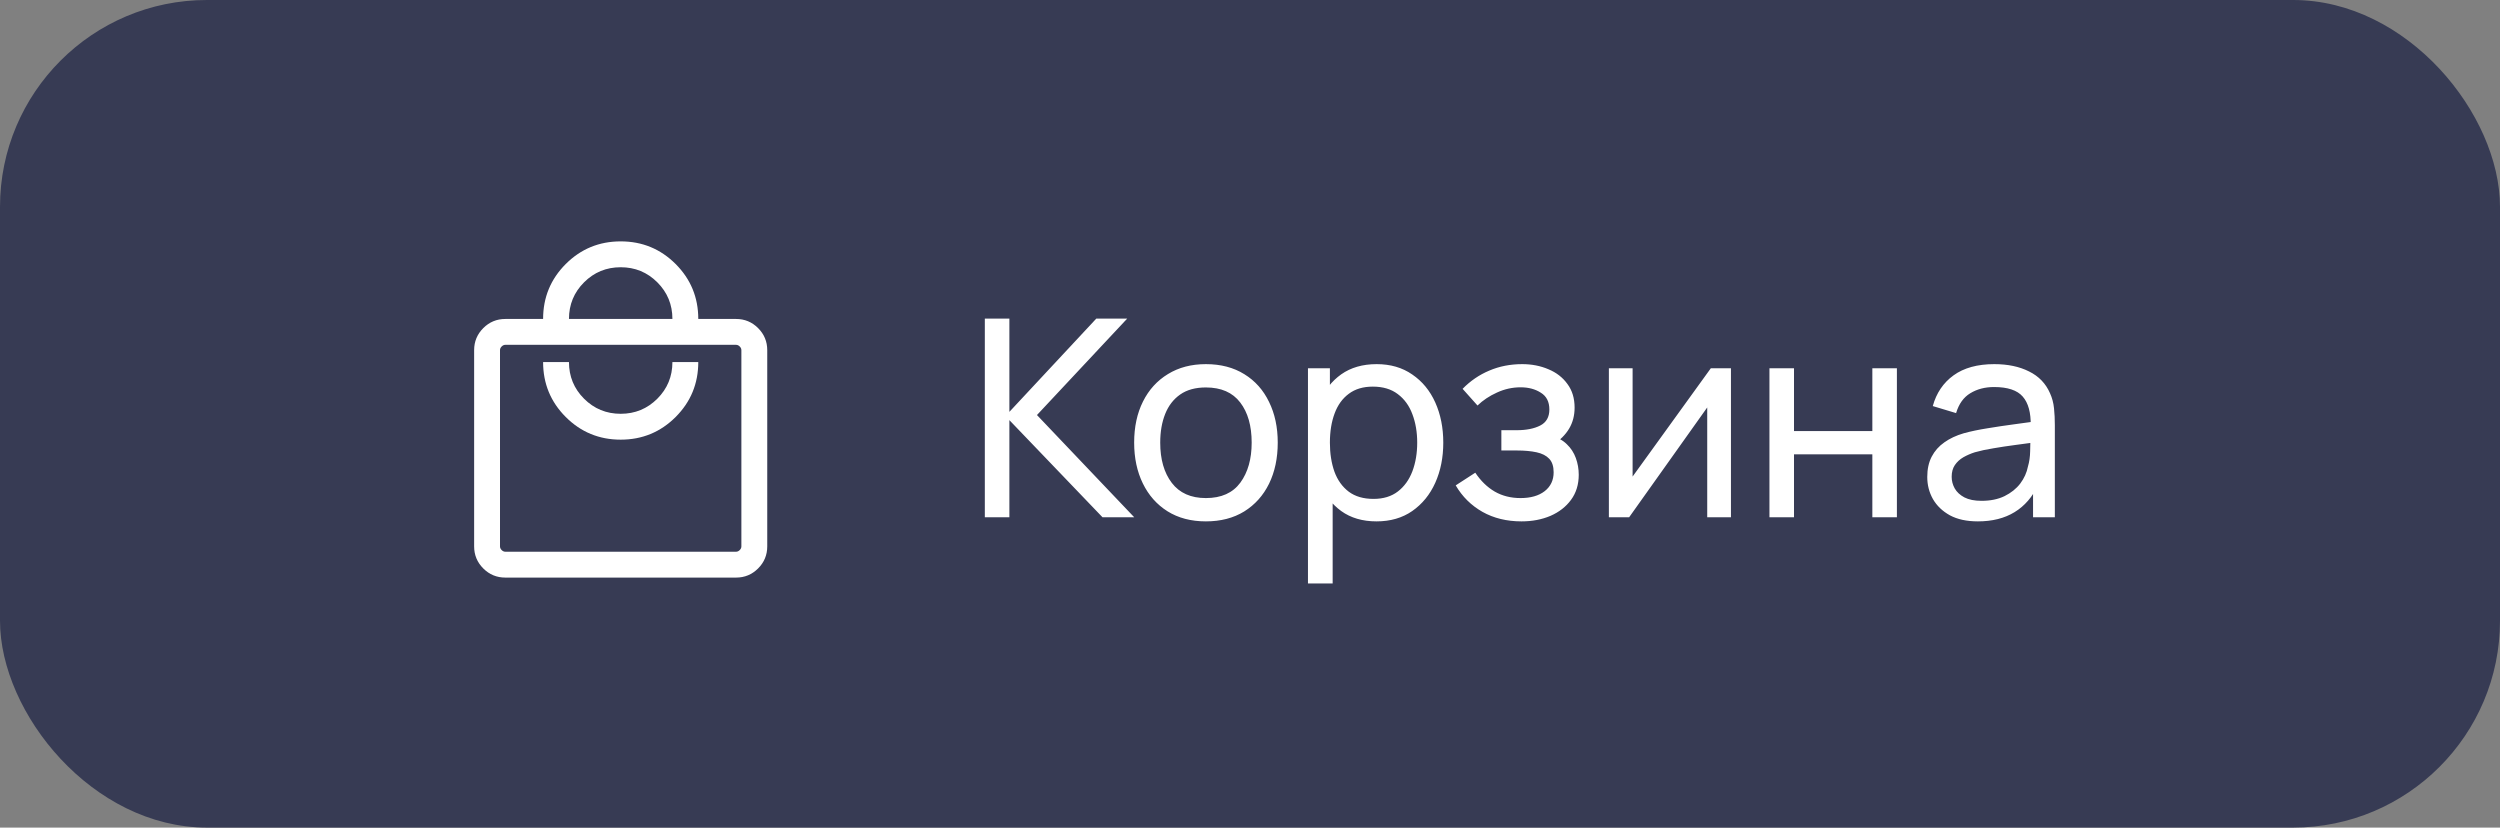
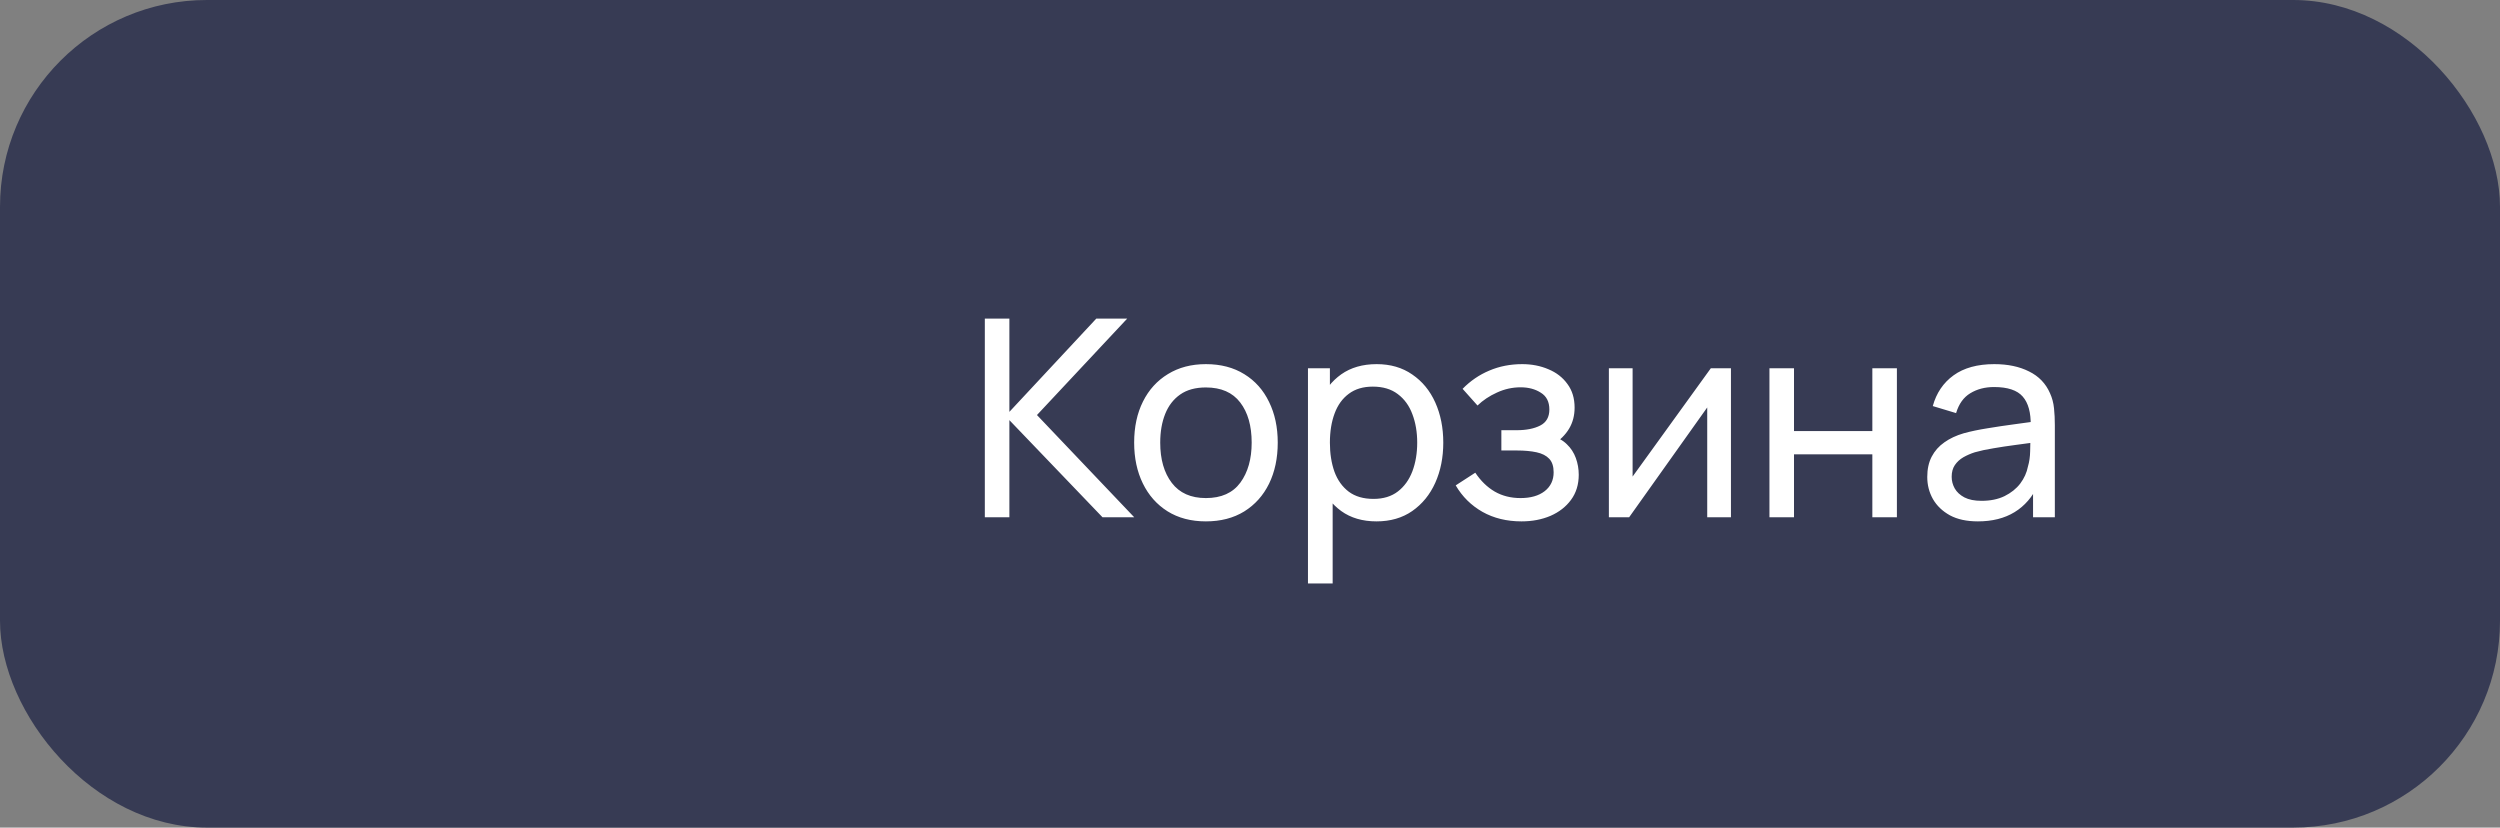
<svg xmlns="http://www.w3.org/2000/svg" width="145" height="48" viewBox="0 0 145 48" fill="none">
  <rect x="0" y="0" width="145" height="48" fill="#808080" stroke="none" />
  <rect width="145" height="48" rx="12" fill="#373B54" />
  <mask id="mask0_0_33" style="mask-type:alpha" maskUnits="userSpaceOnUse" x="24" y="12" width="24" height="24">
    <rect x="24" y="12" width="24" height="24" fill="#D9D9D9" />
  </mask>
  <g mask="url(#mask0_0_33)">
-     <path d="M29.308 33.5C28.809 33.5 28.383 33.323 28.03 32.97C27.677 32.617 27.5 32.191 27.5 31.692V20.308C27.5 19.809 27.677 19.383 28.03 19.03C28.383 18.677 28.809 18.5 29.308 18.5H31.5C31.5 17.251 31.938 16.189 32.813 15.313C33.689 14.438 34.751 14 36 14C37.249 14 38.311 14.438 39.187 15.313C40.062 16.189 40.5 17.251 40.5 18.5H42.692C43.191 18.5 43.617 18.677 43.97 19.03C44.323 19.383 44.5 19.809 44.5 20.308V31.692C44.5 32.191 44.323 32.617 43.97 32.97C43.617 33.323 43.191 33.5 42.692 33.5H29.308ZM29.308 32H42.692C42.769 32 42.84 31.968 42.904 31.904C42.968 31.84 43 31.769 43 31.692V20.308C43 20.231 42.968 20.16 42.904 20.096C42.84 20.032 42.769 20 42.692 20H29.308C29.231 20 29.16 20.032 29.096 20.096C29.032 20.16 29 20.231 29 20.308V31.692C29 31.769 29.032 31.84 29.096 31.904C29.16 31.968 29.231 32 29.308 32ZM36 25.5C37.249 25.5 38.311 25.062 39.187 24.186C40.062 23.311 40.5 22.249 40.5 21H39C39 21.833 38.708 22.542 38.125 23.125C37.542 23.708 36.833 24 36 24C35.167 24 34.458 23.708 33.875 23.125C33.292 22.542 33 21.833 33 21H31.5C31.5 22.249 31.938 23.311 32.813 24.186C33.689 25.062 34.751 25.5 36 25.5ZM33 18.5H39C39 17.667 38.708 16.958 38.125 16.375C37.542 15.792 36.833 15.5 36 15.5C35.167 15.5 34.458 15.792 33.875 16.375C33.292 16.958 33 17.667 33 18.5Z" fill="white" />
-   </g>
+     </g>
  <path d="M57.12 30V18.48H58.544V23.888L63.584 18.48H65.376L60.144 24.072L65.784 30H63.944L58.544 24.368V30H57.12ZM69.941 30.24C69.082 30.24 68.341 30.045 67.717 29.656C67.098 29.267 66.621 28.728 66.285 28.04C65.949 27.352 65.781 26.563 65.781 25.672C65.781 24.765 65.951 23.971 66.293 23.288C66.634 22.605 67.117 22.075 67.741 21.696C68.365 21.312 69.098 21.12 69.941 21.12C70.805 21.12 71.549 21.315 72.173 21.704C72.797 22.088 73.274 22.624 73.605 23.312C73.941 23.995 74.109 24.781 74.109 25.672C74.109 26.573 73.941 27.368 73.605 28.056C73.269 28.739 72.789 29.275 72.165 29.664C71.541 30.048 70.799 30.24 69.941 30.24ZM69.941 28.888C70.837 28.888 71.503 28.589 71.941 27.992C72.378 27.395 72.597 26.621 72.597 25.672C72.597 24.696 72.375 23.92 71.933 23.344C71.49 22.763 70.826 22.472 69.941 22.472C69.338 22.472 68.842 22.608 68.453 22.88C68.063 23.152 67.773 23.528 67.581 24.008C67.389 24.488 67.293 25.043 67.293 25.672C67.293 26.643 67.517 27.421 67.965 28.008C68.413 28.595 69.071 28.888 69.941 28.888ZM79.838 30.24C79.027 30.24 78.345 30.04 77.79 29.64C77.235 29.235 76.814 28.688 76.526 28C76.243 27.307 76.102 26.531 76.102 25.672C76.102 24.803 76.243 24.024 76.526 23.336C76.814 22.648 77.235 22.107 77.79 21.712C78.35 21.317 79.035 21.12 79.846 21.12C80.646 21.12 81.334 21.32 81.91 21.72C82.491 22.115 82.937 22.656 83.246 23.344C83.555 24.032 83.71 24.808 83.71 25.672C83.71 26.536 83.555 27.312 83.246 28C82.937 28.688 82.491 29.235 81.91 29.64C81.334 30.04 80.643 30.24 79.838 30.24ZM75.862 33.84V21.36H77.134V27.72H77.294V33.84H75.862ZM79.662 28.936C80.233 28.936 80.705 28.792 81.078 28.504C81.451 28.216 81.731 27.827 81.918 27.336C82.105 26.84 82.198 26.285 82.198 25.672C82.198 25.064 82.105 24.515 81.918 24.024C81.737 23.533 81.454 23.144 81.07 22.856C80.691 22.568 80.209 22.424 79.622 22.424C79.062 22.424 78.598 22.563 78.23 22.84C77.862 23.112 77.587 23.493 77.406 23.984C77.225 24.469 77.134 25.032 77.134 25.672C77.134 26.301 77.222 26.864 77.398 27.36C77.579 27.851 77.857 28.237 78.23 28.52C78.603 28.797 79.081 28.936 79.662 28.936ZM88.247 30.24C87.394 30.24 86.639 30.056 85.983 29.688C85.327 29.315 84.81 28.803 84.431 28.152L85.567 27.416C85.882 27.891 86.258 28.256 86.695 28.512C87.133 28.763 87.631 28.888 88.191 28.888C88.778 28.888 89.245 28.755 89.591 28.488C89.938 28.216 90.111 27.851 90.111 27.392C90.111 27.051 90.026 26.789 89.855 26.608C89.685 26.427 89.439 26.301 89.119 26.232C88.799 26.163 88.418 26.128 87.975 26.128H87.079V24.952H87.967C88.527 24.952 88.983 24.861 89.335 24.68C89.687 24.499 89.863 24.189 89.863 23.752C89.863 23.304 89.698 22.979 89.367 22.776C89.042 22.568 88.653 22.464 88.199 22.464C87.719 22.464 87.261 22.565 86.823 22.768C86.386 22.965 86.01 23.216 85.695 23.52L84.831 22.552C85.279 22.093 85.794 21.741 86.375 21.496C86.962 21.245 87.599 21.12 88.287 21.12C88.842 21.12 89.349 21.219 89.807 21.416C90.271 21.608 90.639 21.893 90.911 22.272C91.189 22.645 91.327 23.101 91.327 23.64C91.327 24.099 91.221 24.507 91.007 24.864C90.794 25.221 90.479 25.533 90.063 25.8L90.007 25.296C90.359 25.381 90.65 25.539 90.879 25.768C91.114 25.992 91.287 26.259 91.399 26.568C91.511 26.877 91.567 27.2 91.567 27.536C91.567 28.101 91.418 28.587 91.119 28.992C90.826 29.392 90.429 29.701 89.927 29.92C89.426 30.133 88.866 30.24 88.247 30.24ZM100.395 21.36V30H99.019V23.632L94.491 30H93.315V21.36H94.691V27.64L99.227 21.36H100.395ZM102.628 30V21.36H104.052V25H108.596V21.36H110.02V30H108.596V26.352H104.052V30H102.628ZM114.717 30.24C114.071 30.24 113.53 30.123 113.093 29.888C112.661 29.648 112.333 29.333 112.109 28.944C111.89 28.555 111.781 28.128 111.781 27.664C111.781 27.211 111.866 26.819 112.037 26.488C112.213 26.152 112.458 25.875 112.773 25.656C113.087 25.432 113.463 25.256 113.901 25.128C114.311 25.016 114.77 24.92 115.277 24.84C115.789 24.755 116.306 24.677 116.829 24.608C117.351 24.539 117.839 24.472 118.293 24.408L117.781 24.704C117.797 23.936 117.642 23.368 117.317 23C116.997 22.632 116.442 22.448 115.653 22.448C115.13 22.448 114.671 22.568 114.277 22.808C113.887 23.043 113.613 23.427 113.453 23.96L112.101 23.552C112.309 22.795 112.711 22.2 113.309 21.768C113.906 21.336 114.693 21.12 115.669 21.12C116.453 21.12 117.125 21.261 117.685 21.544C118.25 21.821 118.655 22.243 118.901 22.808C119.023 23.075 119.101 23.365 119.133 23.68C119.165 23.989 119.181 24.315 119.181 24.656V30H117.917V27.928L118.213 28.12C117.887 28.819 117.431 29.347 116.845 29.704C116.263 30.061 115.554 30.24 114.717 30.24ZM114.933 29.048C115.445 29.048 115.887 28.957 116.261 28.776C116.639 28.589 116.943 28.347 117.173 28.048C117.402 27.744 117.551 27.413 117.621 27.056C117.701 26.789 117.743 26.493 117.749 26.168C117.759 25.837 117.765 25.584 117.765 25.408L118.261 25.624C117.797 25.688 117.341 25.749 116.893 25.808C116.445 25.867 116.021 25.931 115.621 26C115.221 26.064 114.861 26.141 114.541 26.232C114.306 26.307 114.085 26.403 113.877 26.52C113.674 26.637 113.509 26.789 113.381 26.976C113.258 27.157 113.197 27.384 113.197 27.656C113.197 27.891 113.255 28.115 113.373 28.328C113.495 28.541 113.682 28.715 113.933 28.848C114.189 28.981 114.522 29.048 114.933 29.048Z" fill="white" />
</svg>